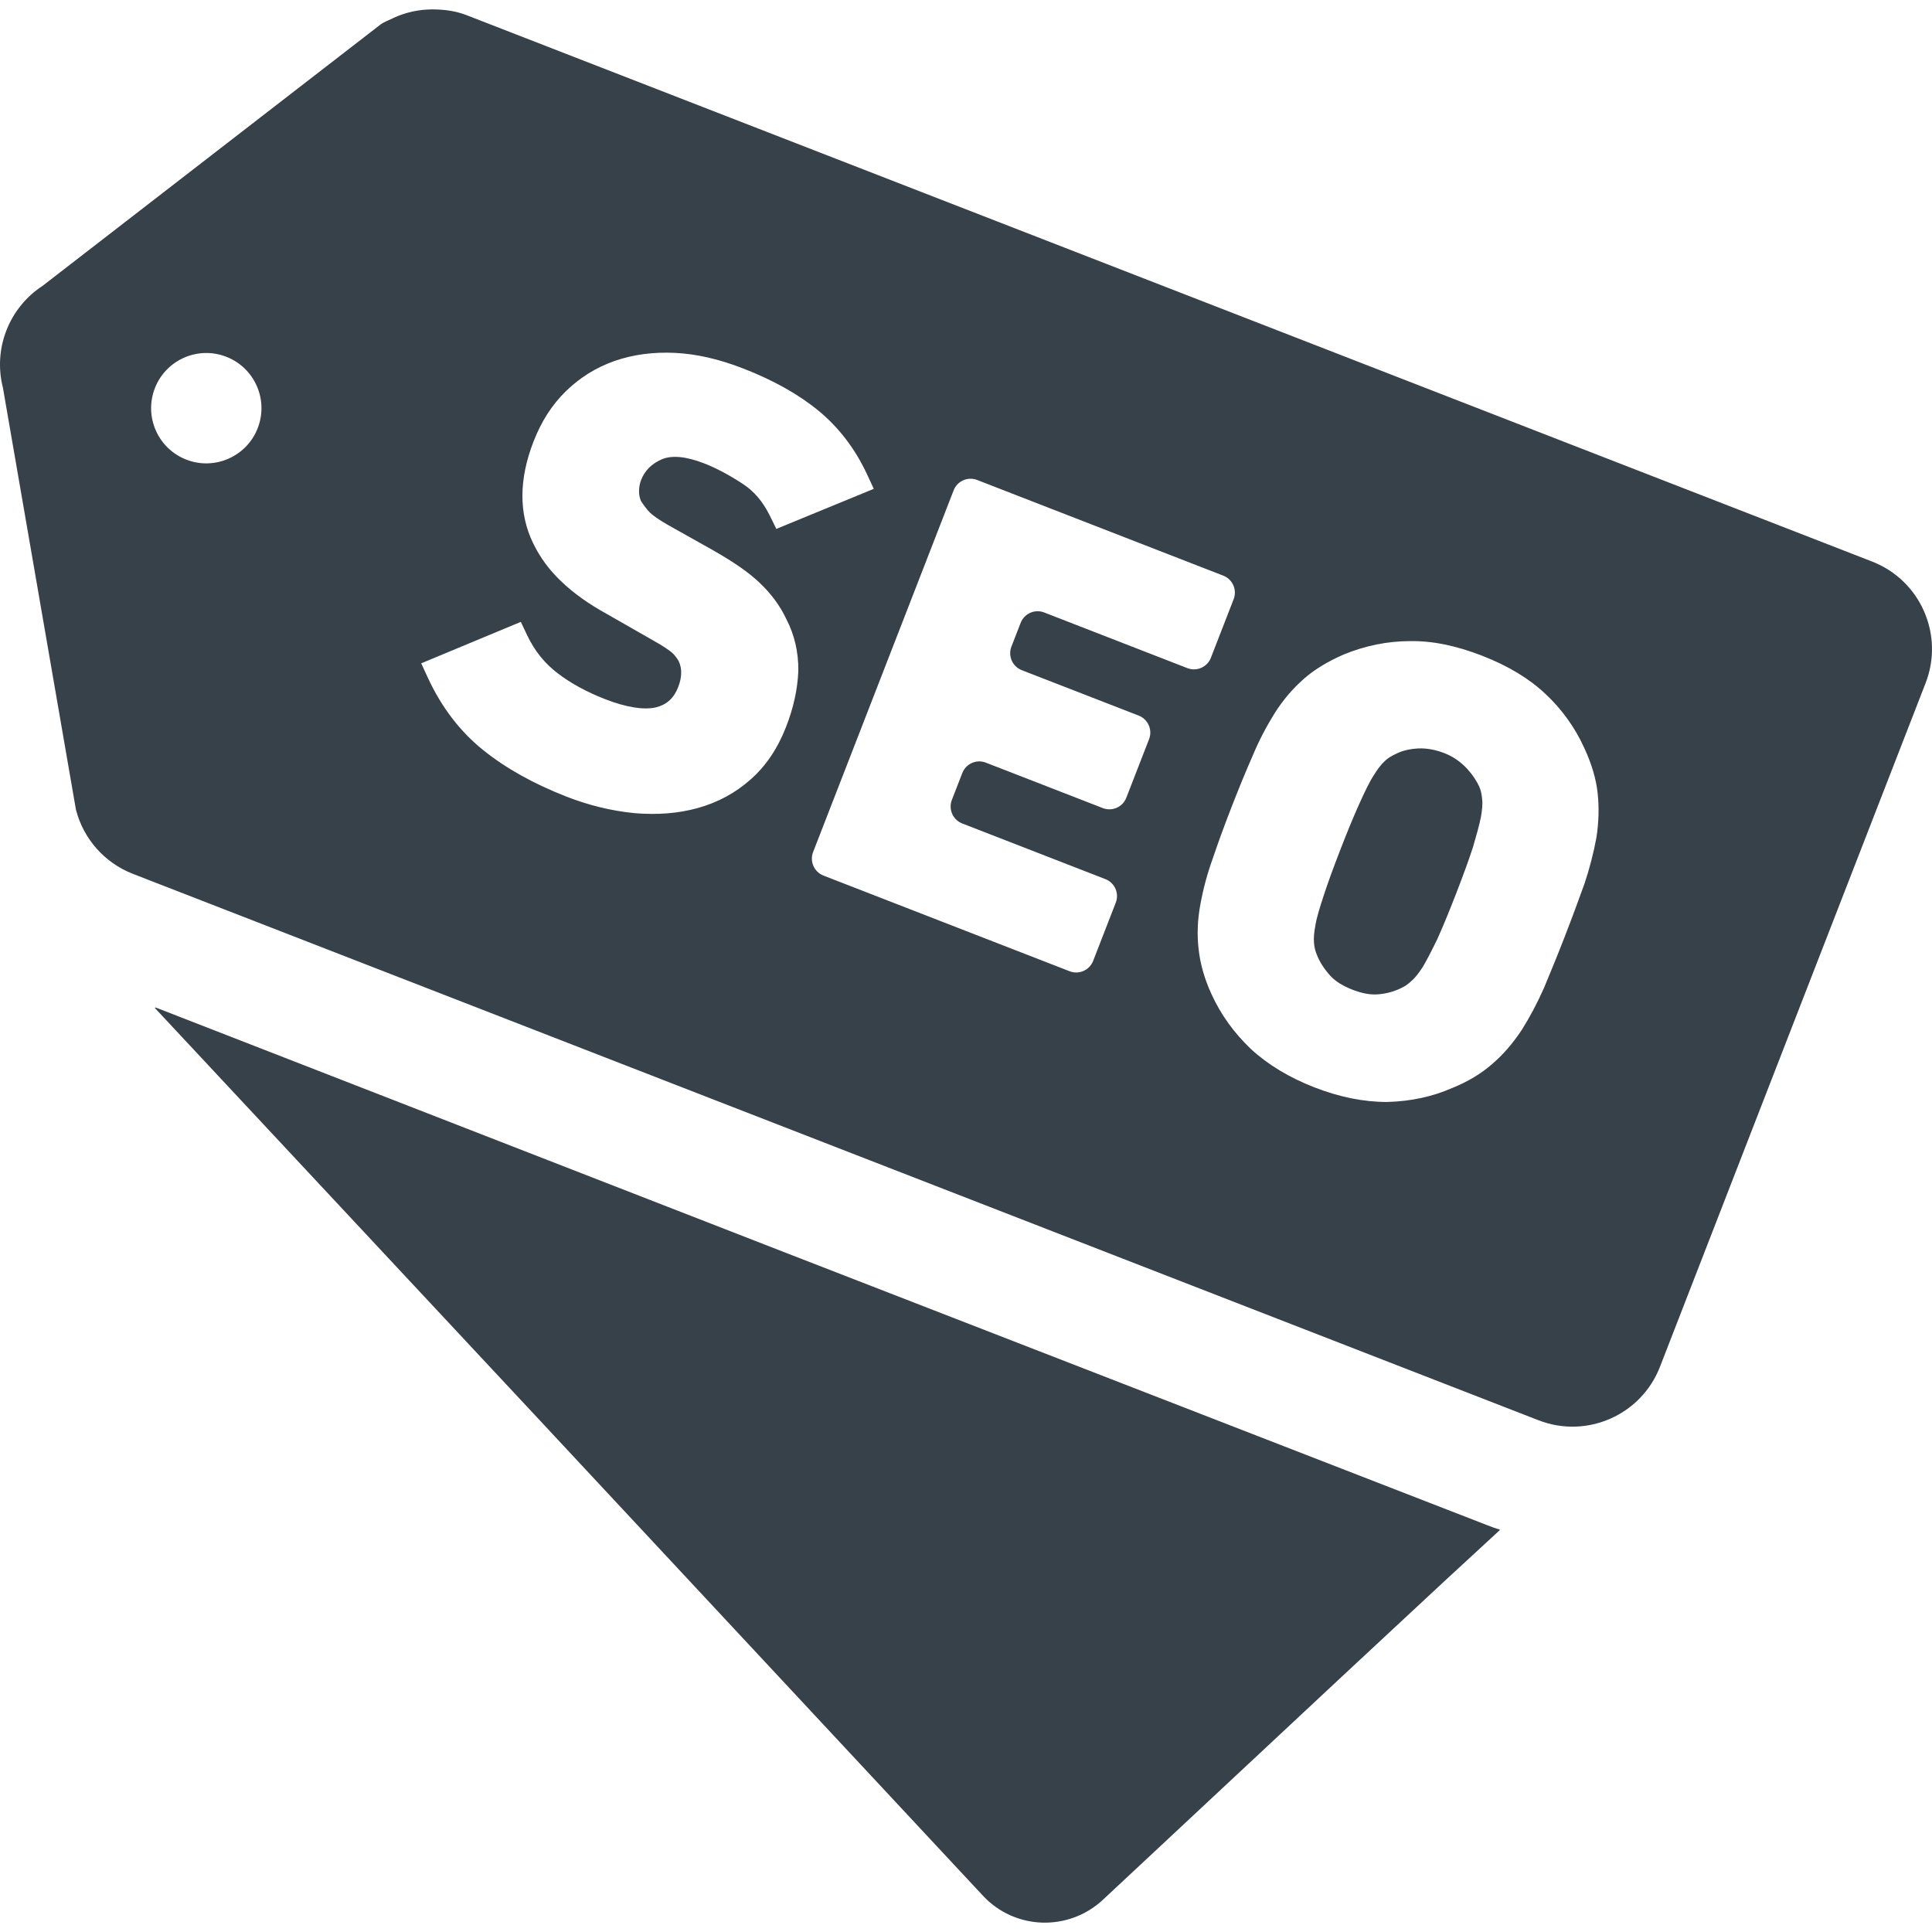
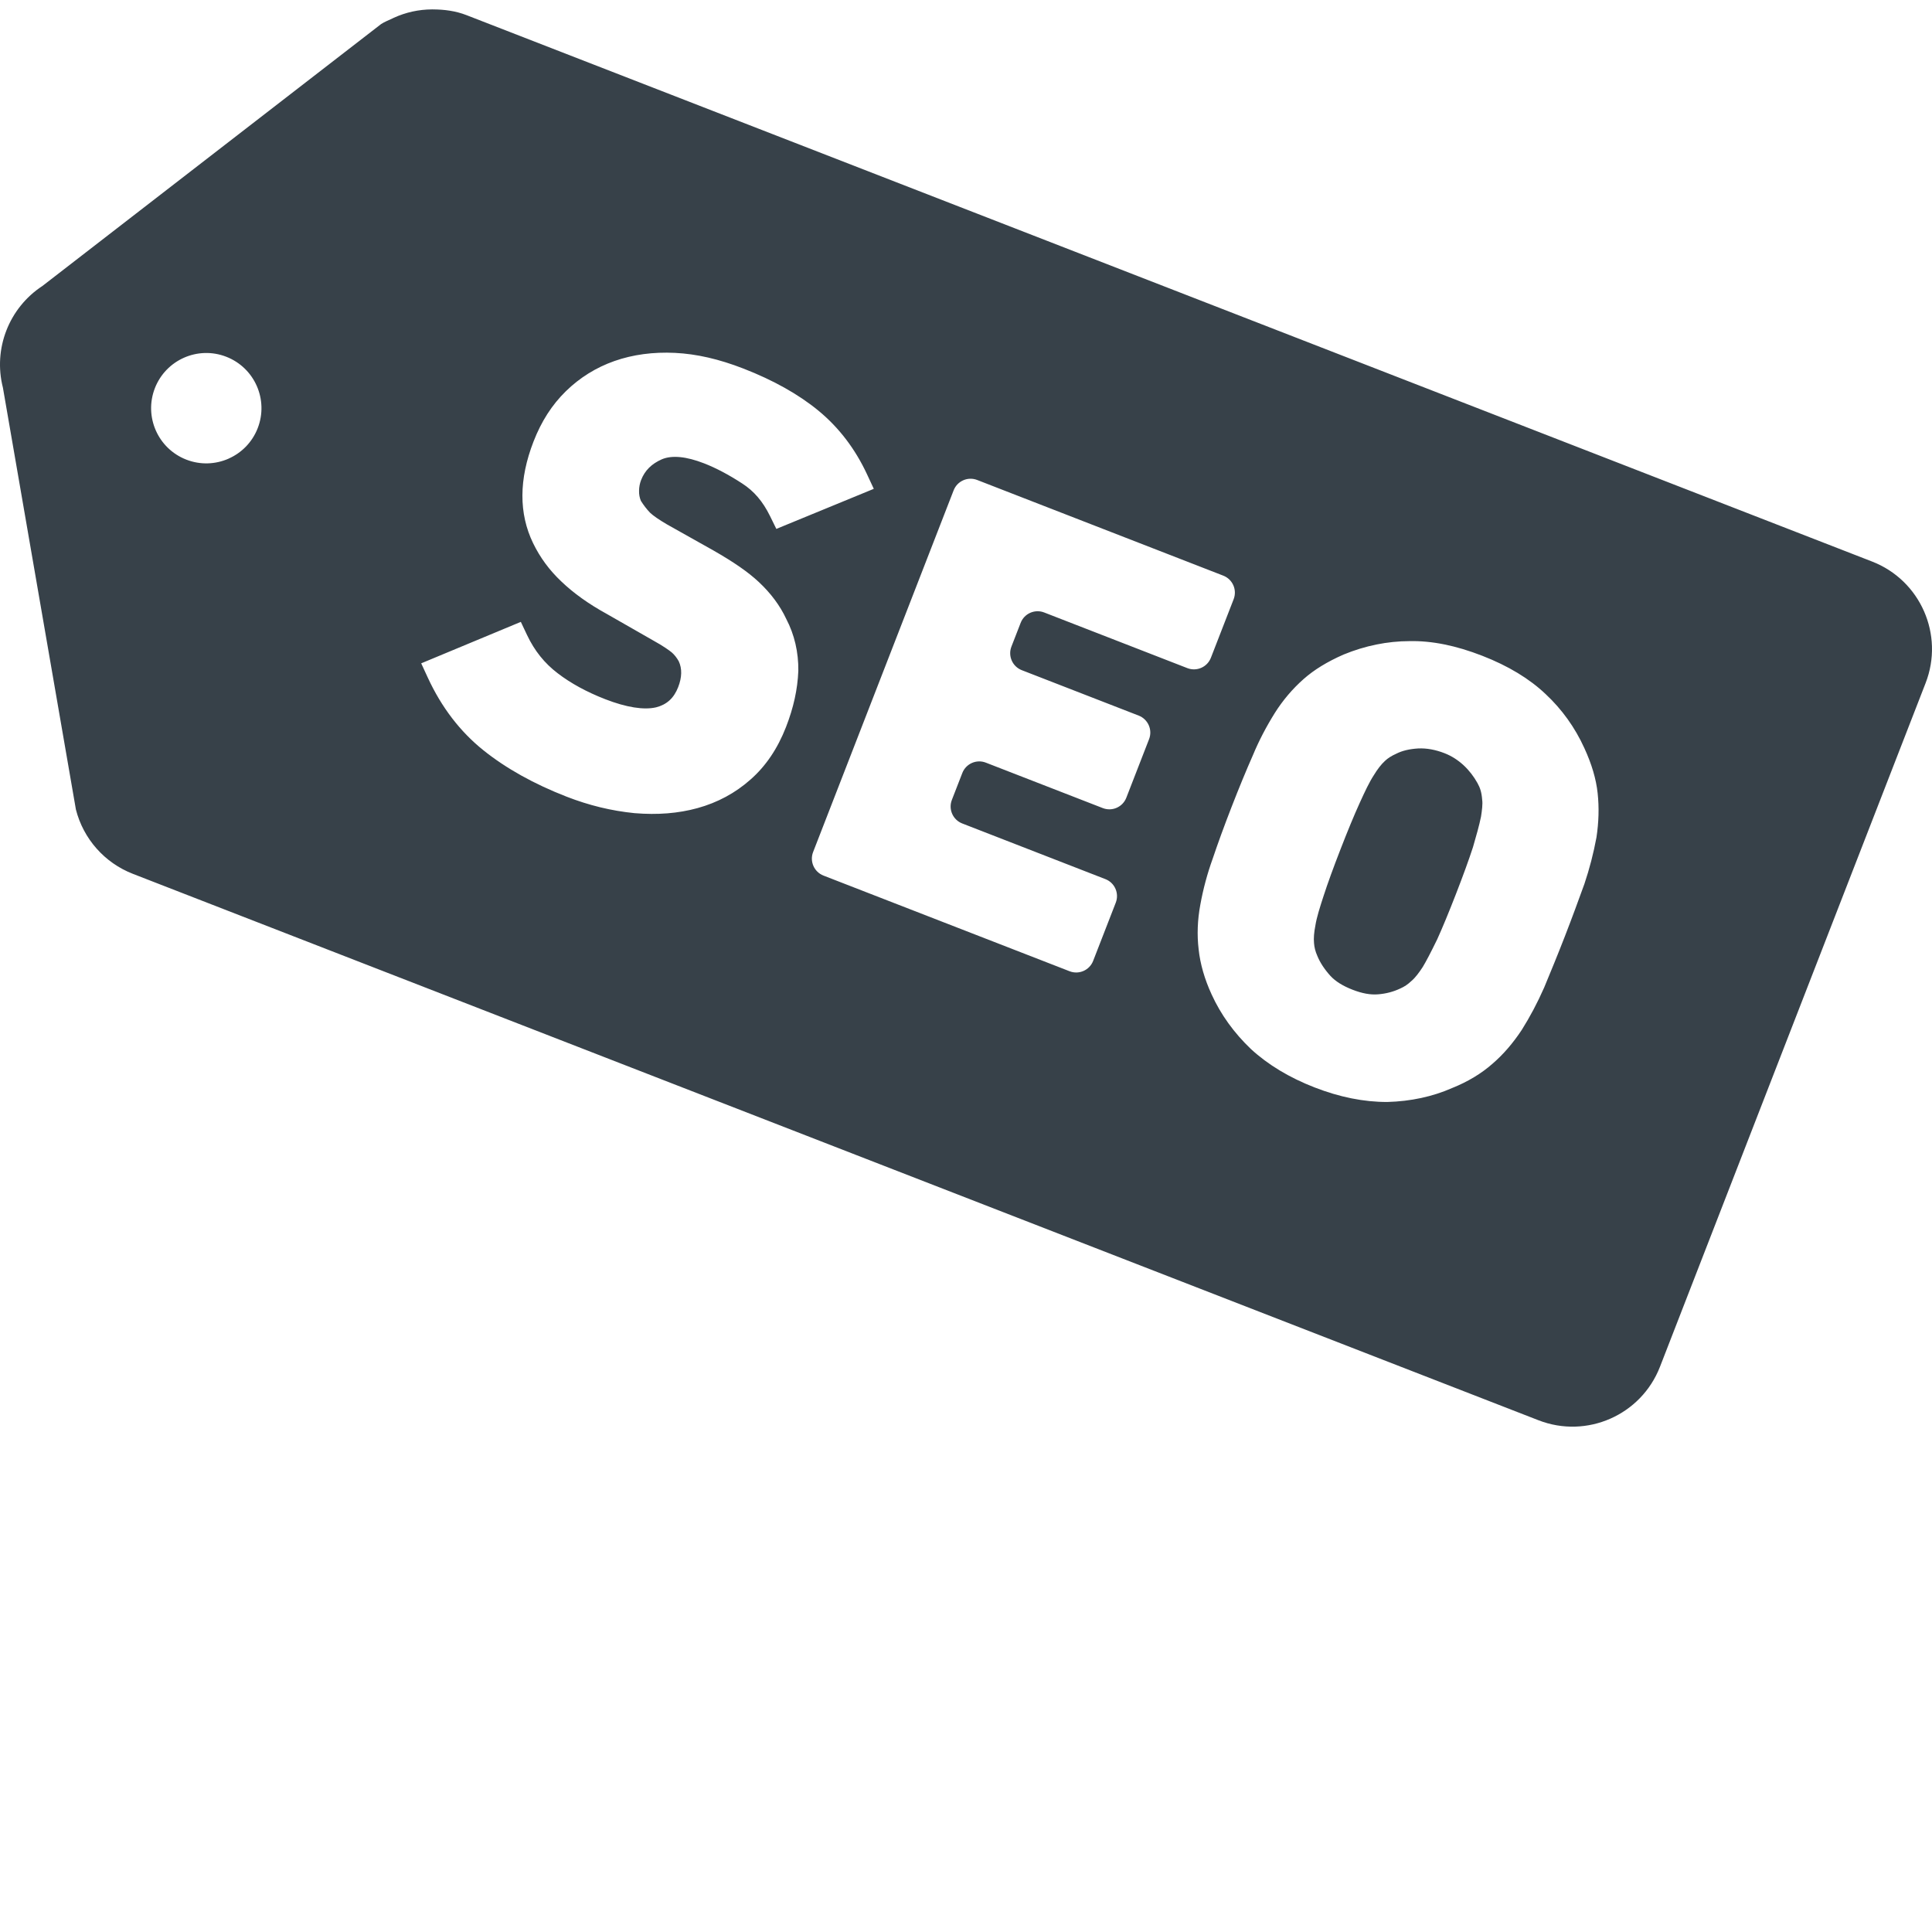
<svg xmlns="http://www.w3.org/2000/svg" version="1.1" id="_x31_0" x="0px" y="0px" viewBox="0 0 512 512" style="enable-background:new 0 0 512 512;" xml:space="preserve">
  <style type="text/css">
	.st0{fill:#374149;}
</style>
  <g>
-     <path class="st0" d="M394.228,404.231l-186.089-72.27L41.077,266.93l0.226,0.242l-0.343-0.133l100.691,107.863L260.534,502.43   c8.461,9.035,22.617,9.492,31.722,1.058l63.914-59.691l26.699-24.844l14.59-13.453c-0.035-0.008-0.063-0.023-0.094-0.031   l0.133-0.125C396.35,405.055,395.323,404.656,394.228,404.231z" />
    <path class="st0" d="M496.131,148.817L315.503,78.603L123.62,4.009c-2.871-1.117-5.875-1.5-8.875-1.515   c-0.047,0-0.09-0.016-0.133-0.016s-0.086,0.012-0.125,0.012c-3.508,0.019-6.938,0.762-10.164,2.238   c-0.114,0.055-0.219,0.114-0.329,0.165c-1.015,0.484-2.062,0.87-3.015,1.496L11.245,75.783c-8.89,5.82-13.098,16.652-10.473,26.953   l19.344,111.797c1.985,7.785,7.606,14.133,15.094,17.042l191.882,74.59l180.629,70.219c12.804,4.976,27.218-1.371,32.191-14.18   l35.195-90.594l35.199-90.594C515.279,168.211,508.931,153.794,496.131,148.817z M65.147,118.372   c-1.297,1.332-2.832,2.39-4.504,3.137c-0.039,0.019-0.078,0.042-0.121,0.062c-3.418,1.492-7.398,1.691-11.149,0.234   c-7.527-2.926-11.254-11.402-8.332-18.93c2.926-7.527,11.398-11.258,18.922-8.332c7.527,2.926,11.258,11.398,8.332,18.926   c-0.731,1.882-1.809,3.523-3.13,4.886C65.163,118.36,65.155,118.368,65.147,118.372z M423.076,221.938   c-0.782,4.207-1.848,8.309-3.191,12.309c-1.535,4.238-3.219,8.844-5.176,13.886c-1.957,5.039-3.828,9.578-5.481,13.555   c-1.789,4.054-3.777,7.805-5.937,11.234c-2.352,3.562-4.946,6.558-7.762,8.976c-2.949,2.61-6.578,4.794-10.742,6.458   c-5.118,2.254-10.918,3.511-17.118,3.679c-6.206,0.02-12.664-1.277-19.289-3.855c-6.687-2.598-12.355-6.016-16.851-10.156   c-4.512-4.297-8.004-9.157-10.438-14.489c-1.867-4.054-3.027-8.082-3.438-11.957c-0.453-3.785-0.309-7.774,0.442-11.797   c0.75-4.16,1.859-8.285,3.289-12.238c1.344-4,3.039-8.652,5.016-13.738c1.965-5.054,3.866-9.664,5.648-13.699   c1.554-3.742,3.461-7.422,5.797-11.167c2.125-3.367,4.691-6.391,7.637-8.993c2.77-2.449,6.222-4.566,10.562-6.476   c5.754-2.363,11.61-3.547,17.492-3.566c5.922-0.122,12.254,1.152,19.286,3.886c6.874,2.672,12.531,6.094,16.808,10.172   c4.301,4.015,7.754,8.828,10.234,14.277c1.973,4.286,3.133,8.215,3.535,11.997C423.799,213.985,423.69,217.923,423.076,221.938z    M326.928,158.798l-6.027,15.515c-0.966,2.485-3.758,3.711-6.242,2.746l-37.934-14.746c-2.481-0.965-5.278,0.266-6.242,2.75   l-2.445,6.293c-0.965,2.485,0.266,5.282,2.746,6.246l30.985,12.038c2.48,0.969,3.71,3.762,2.746,6.246l-6.027,15.516   c-0.965,2.484-3.758,3.714-6.242,2.746l-30.98-12.039c-2.481-0.969-5.278,0.266-6.242,2.746l-2.77,7.129   c-0.965,2.485,0.266,5.278,2.75,6.242l37.934,14.75c2.484,0.961,3.714,3.758,2.75,6.238l-5.996,15.43   c-0.961,2.481-3.758,3.711-6.238,2.746l-65.222-25.352c-2.484-0.969-3.711-3.762-2.75-6.242l37.238-95.848   c0.965-2.484,3.758-3.714,6.242-2.75l65.222,25.355C326.663,153.52,327.893,156.313,326.928,158.798z M231.561,129.547   l-25.824,10.618l-1.664-3.39c-1.91-3.887-4.254-6.633-7.387-8.649c-3.566-2.324-6.957-4.113-10.082-5.328   c-4.746-1.844-8.512-2.211-11.195-1.086c-2.754,1.214-4.531,2.98-5.516,5.519c-0.343,0.875-0.531,1.882-0.535,2.832   c-0.023,0.95,0.133,1.793,0.477,2.652c0.734,1.176,1.512,2.188,2.434,3.157c0.828,0.785,2.336,1.84,4.469,3.086l12.293,6.902   c5.418,3.09,9.242,5.742,12.054,8.371c3.199,2.988,5.653,6.293,7.294,9.82c2.144,4.098,3.25,8.778,3.187,13.73   c-0.199,4.922-1.266,9.754-3.262,14.887c-2.222,5.718-5.394,10.41-9.43,13.934c-3.981,3.538-8.703,6.09-14.008,7.55   c-5.114,1.406-10.578,1.844-16.714,1.34c-6.161-0.622-12.024-2.047-18-4.367c-8.633-3.359-16.047-7.492-22.035-12.289   c-6.168-4.938-11.125-11.41-14.734-19.238l-1.754-3.797l-0.003-0.012l26.402-10.988l1.645,3.48   c1.973,4.172,4.637,7.492,8.145,10.157c3.457,2.652,7.683,4.953,12.582,6.859c5.578,2.168,10.238,2.91,13.473,2.152   c2.836-0.722,4.718-2.434,5.855-5.359c1.008-2.598,1.059-4.902,0.153-6.844c-0.485-0.874-1.122-1.71-1.825-2.32   c-0.734-0.606-2.266-1.715-5.015-3.23l-12.285-7.027c-4.731-2.594-8.786-5.493-11.997-8.578c-3.156-2.977-5.613-6.301-7.476-10.137   c-3.817-7.863-3.782-16.93,0.109-26.945c2.082-5.36,4.879-9.711,8.543-13.305c3.688-3.614,8.023-6.313,12.894-8.027   c4.879-1.711,10.282-2.442,16.058-2.16c5.731,0.281,11.657,1.64,18.118,4.152c7.938,3.082,14.621,6.832,19.867,11.141   c5.426,4.457,9.77,10.144,12.91,16.906l1.758,3.778L231.561,129.547z" />
    <path class="st0" d="M382.873,199.63c-0.027-0.012-0.05-0.02-0.078-0.031c-2.39-0.93-4.726-1.352-6.945-1.254   c-2.321,0.141-4.226,0.59-5.778,1.375c-1.34,0.598-2.293,1.215-3.039,1.926c-0.98,0.894-1.992,2.199-2.93,3.75   c-1.218,1.851-2.434,4.453-3.785,7.426c-1.45,3.191-3.153,7.297-5.054,12.207c-1.918,4.93-3.422,9.074-4.473,12.316   c-1.008,3.082-1.863,5.793-2.192,7.871c-0.374,1.894-0.492,3.426-0.37,4.711c0.078,1.137,0.363,2.234,0.867,3.371   c0.738,1.816,1.906,3.586,3.515,5.363c1.328,1.418,3.25,2.621,5.832,3.625c2.551,0.988,4.687,1.378,6.722,1.222   c2.141-0.168,4.086-0.676,5.946-1.558c1.098-0.488,1.996-1.098,2.855-1.918c1.157-0.957,2.141-2.359,3.07-3.762   c0.918-1.523,2.09-3.762,3.84-7.347c1.355-2.981,3.043-7.055,4.969-12.008c1.914-4.93,3.434-9.106,4.512-12.422   c0.816-2.797,1.671-5.809,2.125-8.066c0.246-1.582,0.48-3.348,0.312-4.45c-0.144-1.965-0.527-3.16-1.238-4.438   C389.607,204.028,386.607,201.095,382.873,199.63z" />
  </g>
</svg>